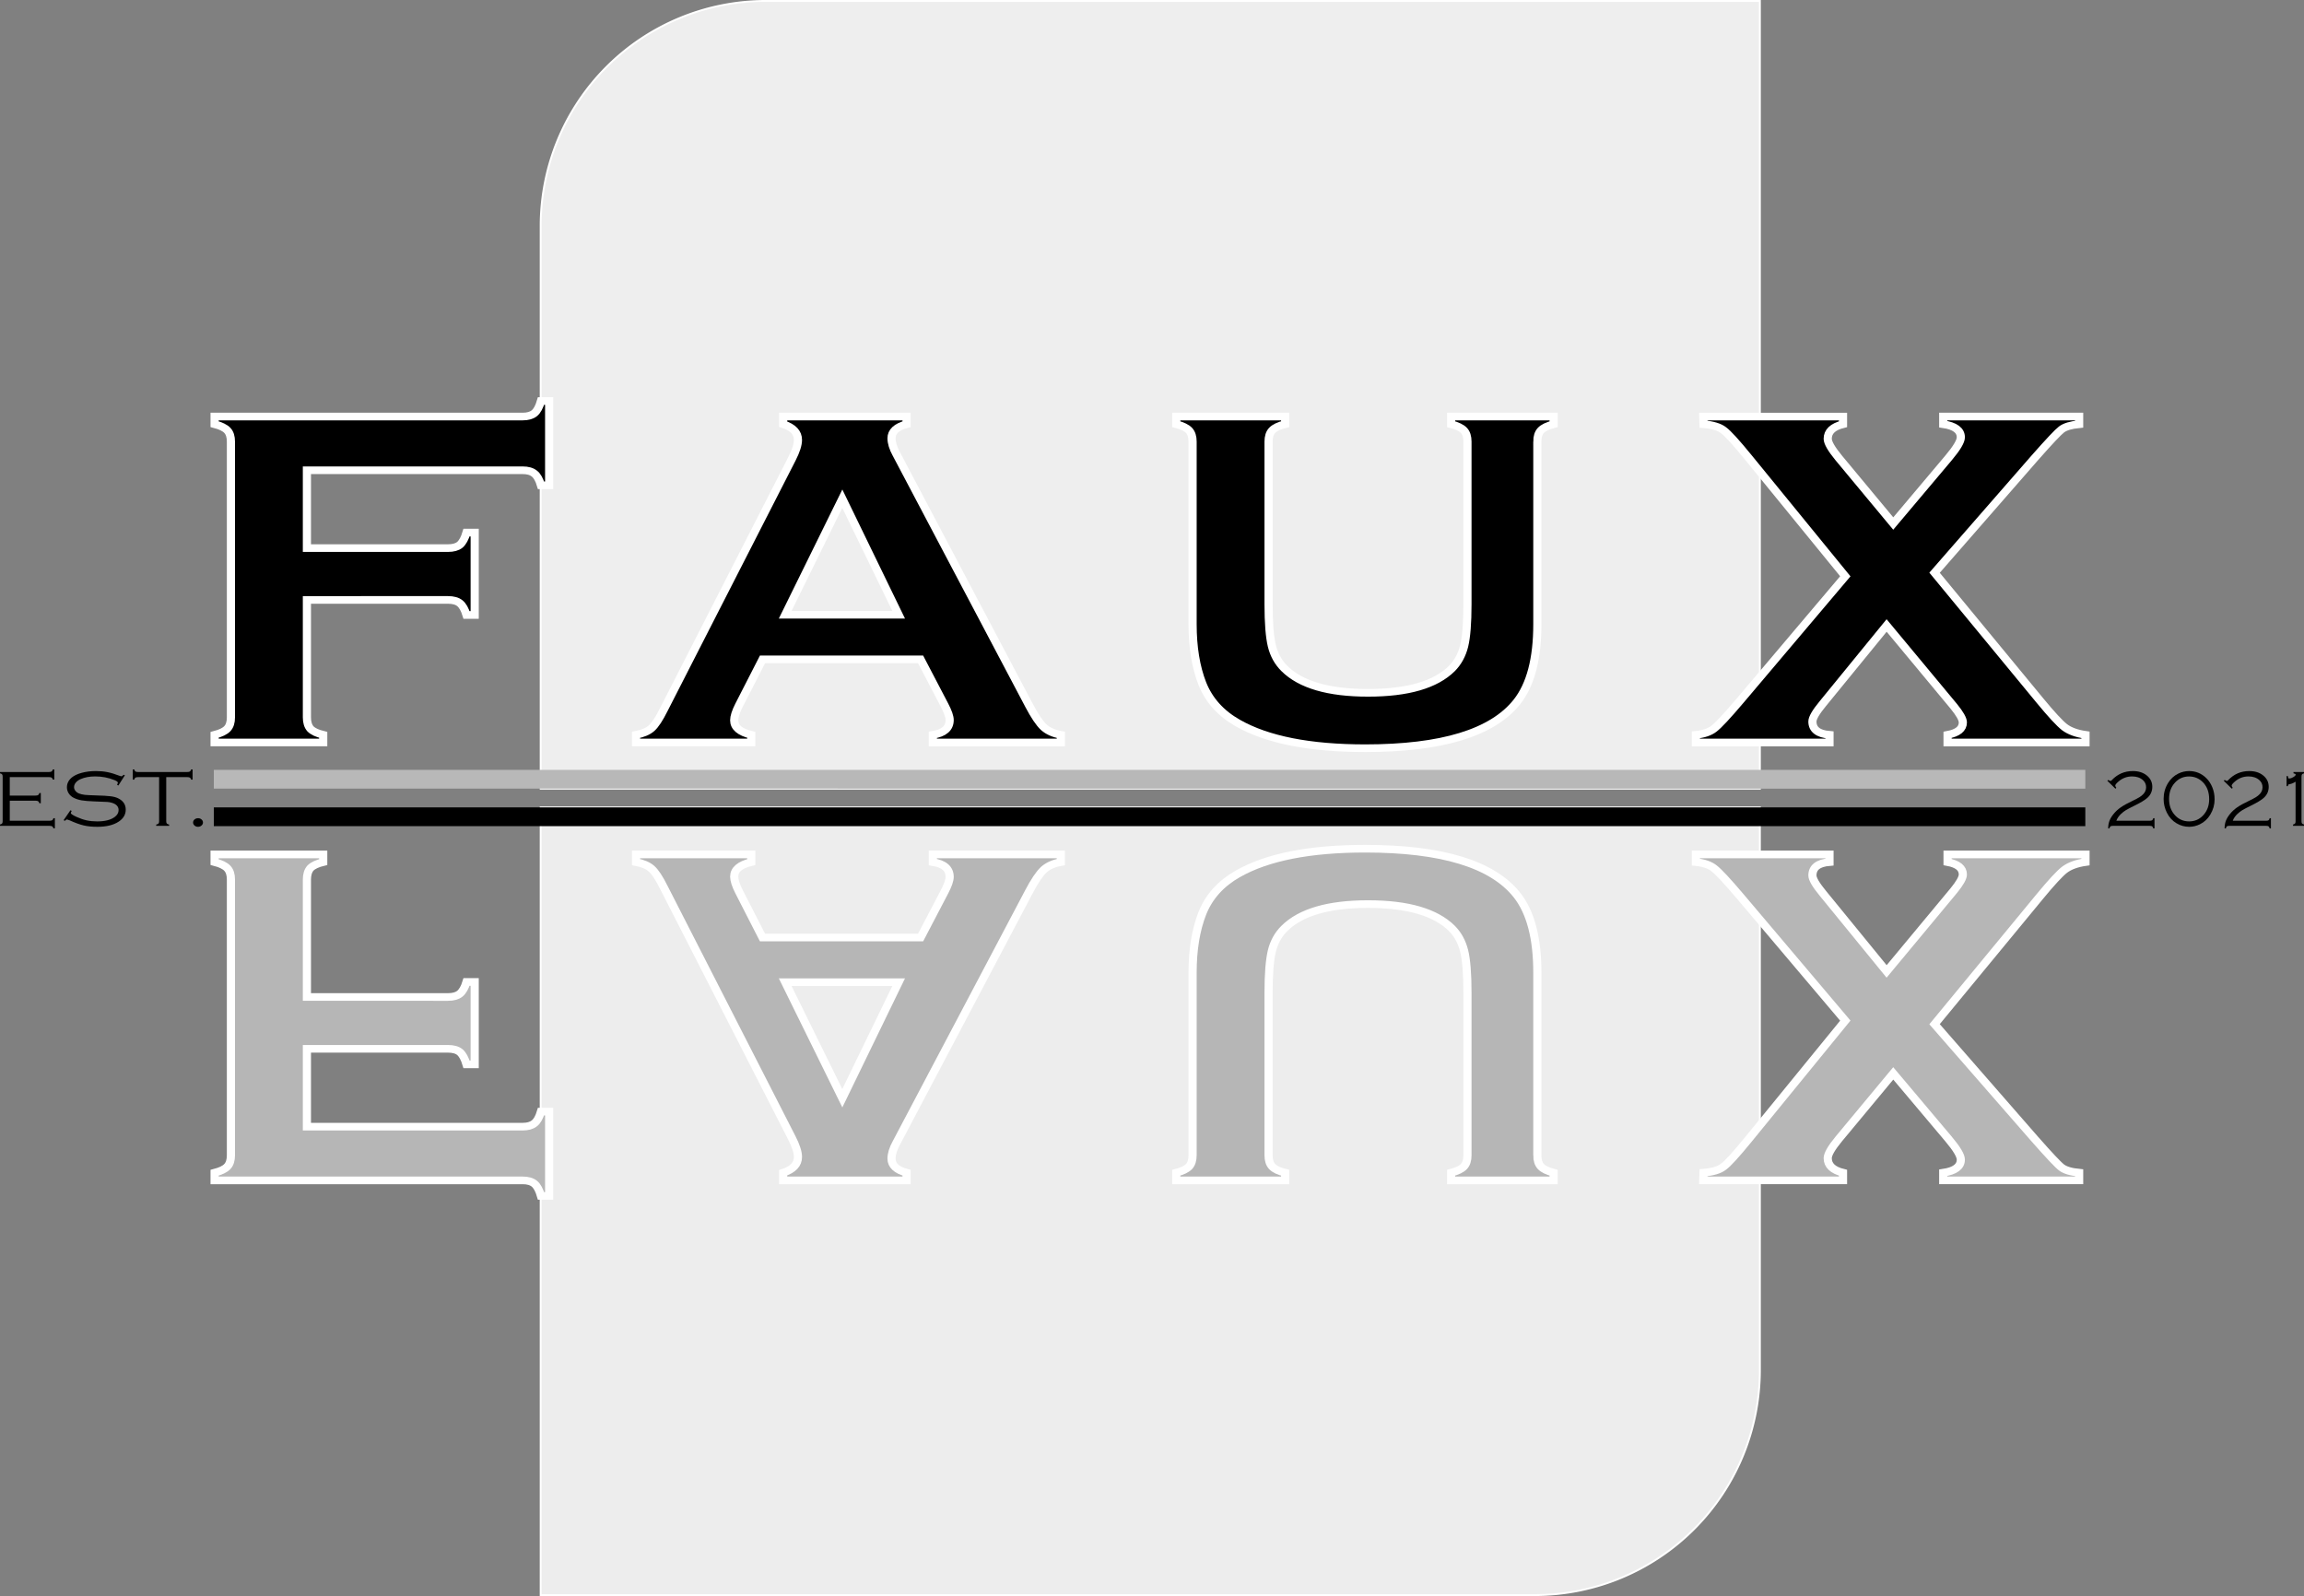
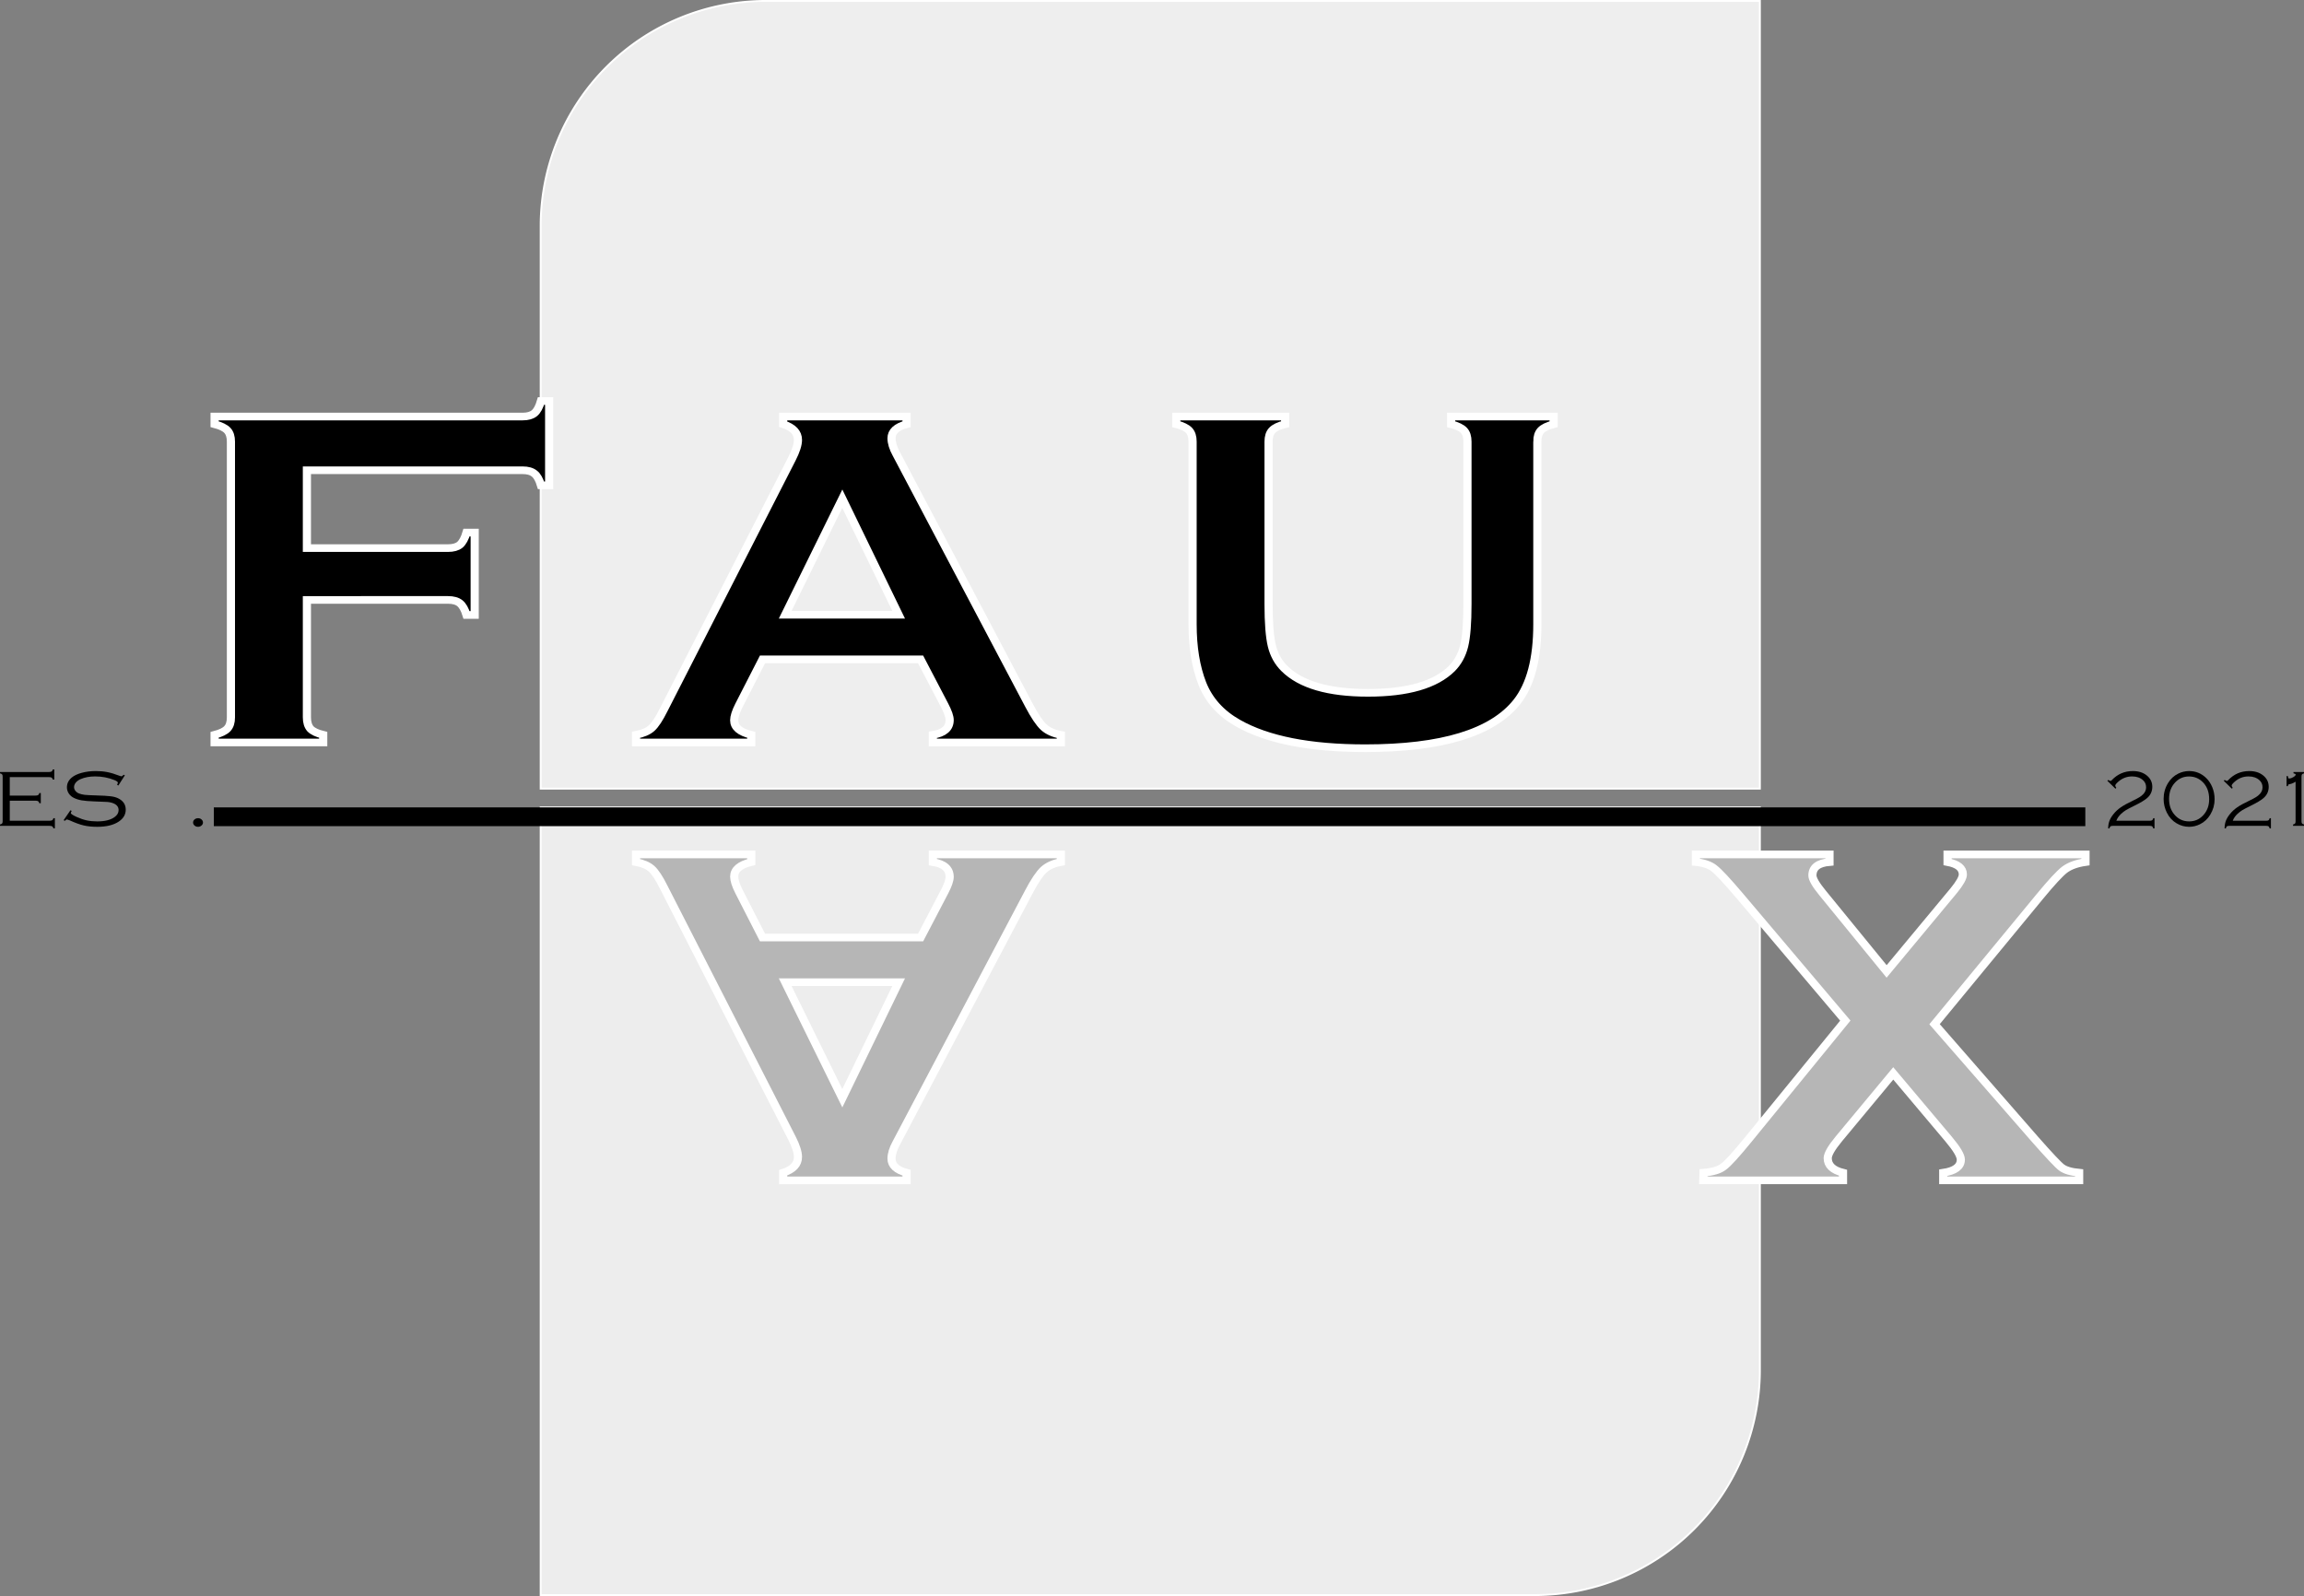
<svg xmlns="http://www.w3.org/2000/svg" xmlns:ns1="http://www.inkscape.org/namespaces/inkscape" xmlns:ns2="http://sodipodi.sourceforge.net/DTD/sodipodi-0.dtd" width="324.996mm" height="225.16mm" viewBox="0 0 324.996 225.16" version="1.1" id="svg5" ns1:version="1.1.1 (3bf5ae0d25, 2021-09-20)" ns2:docname="FAUX.svg">
  <rect x="0" y="0" width="324.996" height="225.16" fill="#808080" stroke="none" />
  <ns2:namedview id="namedview7" pagecolor="#ffffff" bordercolor="#999999" borderopacity="1" ns1:pageshadow="0" ns1:pageopacity="0" ns1:pagecheckerboard="0" ns1:document-units="mm" showgrid="false" showborder="false" showguides="true" ns1:guide-bbox="true" ns1:zoom="0.70710678" ns1:cx="747.07105" ns1:cy="601.49593" ns1:window-width="3840" ns1:window-height="2066" ns1:window-x="-11" ns1:window-y="-11" ns1:window-maximized="1" ns1:current-layer="layer1" ns1:rotation="-1" fit-margin-top="0" fit-margin-left="0" fit-margin-right="0" fit-margin-bottom="0">
    <ns2:guide position="30.163,155.773" orientation="1,0" id="guide16952" />
    <ns2:guide position="294.151,141.221" orientation="1,0" id="guide16954" />
    <ns2:guide position="127.688,166.684" orientation="0,-1" id="guide16956" />
    <ns2:guide position="5.706,120.66" orientation="0,-1" id="guide16958" />
    <ns1:grid type="xygrid" id="grid16960" originx="92.141" originy="16.007" />
  </ns2:namedview>
  <defs id="defs2">
    <ns1:path-effect effect="fillet_chamfer" id="path-effect41810" is_visible="true" lpeversion="1" satellites_param="F,0,0,1,0,0,0,1 @ F,0,0,1,0,0,0,1 @ F,0,0,1,0,31.75,0,1 @ F,0,0,1,0,0,0,1" unit="px" method="auto" mode="F" radius="0" chamfer_steps="1" flexible="false" use_knot_distance="true" apply_no_radius="true" apply_with_radius="true" only_selected="false" hide_knots="false" />
    <ns1:path-effect effect="fillet_chamfer" id="path-effect41789" is_visible="true" lpeversion="1" satellites_param="F,0,0,1,0,31.75,0,1 @ F,0,0,1,0,0,0,1 @ F,0,0,1,0,0,0,1 @ F,0,0,1,0,0,0,1" unit="px" method="auto" mode="F" radius="0" chamfer_steps="1" flexible="false" use_knot_distance="true" apply_no_radius="true" apply_with_radius="true" only_selected="false" hide_knots="false" />
    <rect x="-630" y="450" width="110" height="60" id="rect19417" />
    <rect x="-238" y="127" width="455.546" height="98.803" id="rect2564" />
    <rect x="-238" y="127" width="455.546" height="98.803" id="rect17258" />
    <rect x="-630" y="450" width="118.57" height="58.261" id="rect22243" />
  </defs>
  <g ns1:label="Taso 1" ns1:groupmode="layer" id="layer1" transform="translate(92.141,16.007)">
    <g id="g42102">
      <path id="rect39619" d="M -15.875,97.896 H 156.104 v 79.375 a 31.75,31.75 135 0 1 -31.75,31.75 H -15.875 Z" style="fill:#ededed;fill-opacity:1;stroke:#ffffff;stroke-width:0.265" />
      <path id="rect39617" d="M 15.875,-15.875 H 156.104 V 95.25 H -15.875 V 15.875 A 31.75,31.75 135 0 1 15.875,-15.875 Z" style="fill:#eeeeee;fill-opacity:1;stroke:#ffffff;stroke-width:0.265" />
      <g aria-label="FAUX" transform="matrix(1.151,0,0,1.078,207.644,-124.411)" id="text2562" style="font-size:64px;line-height:1.25;font-family:'Copperplate Gothic Bold';-inkscape-font-specification:'Copperplate Gothic Bold, Normal';letter-spacing:14.24px;white-space:pre;shape-inside:url(#rect2564);stroke:#ffffff">
        <path d="m -222.844,179.072 v 15.375 q 0,0.969 0.438,1.5 0.469,0.5 1.562,0.781 v 1 h -13.312 v -1 q 1.125,-0.312 1.562,-0.812 0.438,-0.5 0.438,-1.469 v -36.094 q 0,-0.969 -0.438,-1.469 -0.438,-0.5 -1.562,-0.812 v -1 h 37.75 q 0.938,0 1.438,-0.438 0.5,-0.438 0.812,-1.594 h 1 v 11.031 h -1 q -0.312,-1.125 -0.812,-1.531 -0.5,-0.438 -1.438,-0.438 h -26.438 v 10.188 h 17.281 q 0.969,0 1.469,-0.438 0.5,-0.469 0.812,-1.594 h 1 v 10.781 h -1 q -0.312,-1.094 -0.812,-1.531 -0.5,-0.438 -1.469,-0.438 z" id="path42106" />
        <path d="m -147.635,186.853 h -19.375 l -2.875,6 q -0.594,1.25 -0.594,1.969 0,1.375 2.094,1.906 v 1 h -14.125 v -1 q 1.25,-0.25 1.906,-0.875 0.656,-0.625 1.5,-2.438 l 15.688,-32.781 q 0.75,-1.562 0.75,-2.5 0,-1.438 -1.812,-2.062 v -1 h 15.125 v 1 q -1.844,0.531 -1.844,1.844 0,0.906 0.594,2.062 l 16.25,32.875 q 1.031,2.094 1.812,2.875 0.781,0.75 2.094,1 v 1 h -15.688 v -1 q 2.062,-0.344 2.062,-1.938 0,-0.656 -0.625,-1.938 z m -2.688,-5.844 -6.906,-15.188 -7,15.188 z" id="path42108" />
        <path d="m -72.051,158.353 v 23.906 q 0,6.781 -2.5,10.156 -4.5,6.062 -18.594,6.062 -10.188,0 -15.594,-3.281 -3.156,-1.906 -4.375,-5.188 -1.188,-3.25 -1.188,-7.75 v -23.906 q 0,-0.969 -0.438,-1.469 -0.438,-0.5 -1.562,-0.812 v -1 h 13.344 v 1 q -1.125,0.281 -1.594,0.812 -0.438,0.5 -0.438,1.469 v 21.281 q 0,3.688 0.406,5.469 0.406,1.75 1.531,2.938 3,3.188 10.25,3.188 7.281,0 10.281,-3.188 1.094,-1.188 1.5,-2.938 0.406,-1.781 0.406,-5.469 v -21.281 q 0,-0.969 -0.438,-1.469 -0.438,-0.5 -1.562,-0.812 v -1 h 12.562 v 1 q -1.125,0.312 -1.562,0.812 -0.438,0.5 -0.438,1.469 z" id="path42110" />
-         <path d="m -23.373,175.51 12.906,16.719 q 2.125,2.75 3.031,3.5 0.938,0.75 2.562,1 v 1 H -21.779 v -1 q 1.875,-0.375 1.875,-1.625 0,-0.656 -1.125,-2.125 l -8.219,-10.562 -7.812,10.219 q -1.281,1.656 -1.281,2.344 0,1.562 2.094,1.75 v 1 h -16.375 v -1 q 1.438,-0.156 2.219,-0.812 0.812,-0.656 3.219,-3.688 l 12.875,-16.25 -11.844,-15.5 q -2.312,-3.031 -3.094,-3.625 -0.75,-0.625 -2.438,-0.781 l -0.031,-1 h 17.125 v 1 q -1.875,0.5 -1.875,1.906 0,0.75 1.344,2.5 l 6.688,8.594 6.781,-8.594 q 1.5,-1.906 1.5,-2.688 0,-1.375 -2.156,-1.719 v -1 h 16.656 v 1 q -1.5,0.156 -2.156,0.688 -0.625,0.5 -3.281,3.719 z" id="path42112" />
      </g>
-       <path id="rect17170" style="fill:#b8b8b8;stroke-width:0.265" d="M -61.979,92.604 H 202.009 v 2.646 H -61.979 Z" />
      <path id="rect17172" style="stroke-width:0.265" d="M -61.979,97.896 H 202.009 v 2.646 H -61.979 Z" />
      <g aria-label="FAUX" transform="matrix(1.151,0,0,-1.078,207.644,317.683)" id="text17256" style="font-size:64px;line-height:1.25;font-family:'Copperplate Gothic Bold';-inkscape-font-specification:'Copperplate Gothic Bold, Normal';letter-spacing:14.24px;white-space:pre;shape-inside:url(#rect17258);fill:#b6b6b6;stroke:#ffffff">
-         <path d="m -222.844,179.072 v 15.375 q 0,0.969 0.438,1.5 0.469,0.5 1.562,0.781 v 1 h -13.312 v -1 q 1.125,-0.312 1.562,-0.812 0.438,-0.5 0.438,-1.469 v -36.094 q 0,-0.969 -0.438,-1.469 -0.438,-0.5 -1.562,-0.812 v -1 h 37.75 q 0.938,0 1.438,-0.438 0.5,-0.438 0.812,-1.594 h 1 v 11.031 h -1 q -0.312,-1.125 -0.812,-1.531 -0.5,-0.438 -1.438,-0.438 h -26.438 v 10.188 h 17.281 q 0.969,0 1.469,-0.438 0.5,-0.469 0.812,-1.594 h 1 v 10.781 h -1 q -0.312,-1.094 -0.812,-1.531 -0.5,-0.438 -1.469,-0.438 z" id="path42117" />
        <path d="m -147.635,186.853 h -19.375 l -2.875,6 q -0.594,1.25 -0.594,1.969 0,1.375 2.094,1.906 v 1 h -14.125 v -1 q 1.25,-0.25 1.906,-0.875 0.656,-0.625 1.5,-2.438 l 15.688,-32.781 q 0.75,-1.562 0.75,-2.5 0,-1.438 -1.812,-2.062 v -1 h 15.125 v 1 q -1.844,0.531 -1.844,1.844 0,0.906 0.594,2.062 l 16.25,32.875 q 1.031,2.094 1.812,2.875 0.781,0.75 2.094,1 v 1 h -15.688 v -1 q 2.062,-0.344 2.062,-1.938 0,-0.656 -0.625,-1.938 z m -2.688,-5.844 -6.906,-15.188 -7,15.188 z" id="path42119" />
-         <path d="m -72.051,158.353 v 23.906 q 0,6.781 -2.5,10.156 -4.5,6.062 -18.594,6.062 -10.188,0 -15.594,-3.281 -3.156,-1.906 -4.375,-5.188 -1.188,-3.25 -1.188,-7.75 v -23.906 q 0,-0.969 -0.438,-1.469 -0.438,-0.5 -1.562,-0.812 v -1 h 13.344 v 1 q -1.125,0.281 -1.594,0.812 -0.438,0.5 -0.438,1.469 v 21.281 q 0,3.688 0.406,5.469 0.406,1.75 1.531,2.938 3,3.188 10.25,3.188 7.281,0 10.281,-3.188 1.094,-1.188 1.5,-2.938 0.406,-1.781 0.406,-5.469 v -21.281 q 0,-0.969 -0.438,-1.469 -0.438,-0.5 -1.562,-0.812 v -1 h 12.562 v 1 q -1.125,0.312 -1.562,0.812 -0.438,0.5 -0.438,1.469 z" id="path42121" />
        <path d="m -23.373,175.51 12.906,16.719 q 2.125,2.75 3.031,3.5 0.938,0.75 2.562,1 v 1 H -21.779 v -1 q 1.875,-0.375 1.875,-1.625 0,-0.656 -1.125,-2.125 l -8.219,-10.562 -7.812,10.219 q -1.281,1.656 -1.281,2.344 0,1.562 2.094,1.75 v 1 h -16.375 v -1 q 1.438,-0.156 2.219,-0.812 0.812,-0.656 3.219,-3.688 l 12.875,-16.25 -11.844,-15.5 q -2.312,-3.031 -3.094,-3.625 -0.75,-0.625 -2.438,-0.781 l -0.031,-1 h 17.125 v 1 q -1.875,0.5 -1.875,1.906 0,0.75 1.344,2.5 l 6.688,8.594 6.781,-8.594 q 1.5,-1.906 1.5,-2.688 0,-1.375 -2.156,-1.719 v -1 h 16.656 v 1 q -1.5,0.156 -2.156,0.688 -0.625,0.5 -3.281,3.719 z" id="path42123" />
      </g>
      <g aria-label="EST." transform="matrix(0.328,0,0,0.285,113.502,-40.347)" id="text19415" style="font-size:40px;line-height:1.25;font-family:'Copperplate Gothic Light';-inkscape-font-specification:'Copperplate Gothic Light, Normal';white-space:pre;shape-inside:url(#rect19417)">
        <path d="m -622.754,481.764 v 9.902 h 17.09 q 0.82,0 1.152,-0.254 0.352,-0.254 0.527,-0.996 h 0.625 v 5.039 h -0.605 q -0.195,-0.742 -0.547,-0.996 -0.332,-0.254 -1.152,-0.254 h -21.406 v -0.625 q 0.762,-0.195 0.996,-0.527 0.254,-0.332 0.254,-1.152 v -22.051 q 0,-0.82 -0.254,-1.152 -0.254,-0.332 -0.996,-0.527 v -0.625 h 21.152 q 0.82,0 1.152,-0.254 0.332,-0.254 0.527,-1.016 h 0.625 v 5.039 h -0.625 q -0.176,-0.723 -0.527,-0.977 -0.332,-0.254 -1.152,-0.254 h -16.836 v 9.141 h 11.035 q 0.82,0 1.152,-0.254 0.352,-0.254 0.527,-0.996 h 0.625 v 5.039 h -0.625 q -0.176,-0.742 -0.527,-0.996 -0.332,-0.254 -1.152,-0.254 z" id="path42126" />
        <path d="m -573.262,469.186 -2.793,5.039 -0.547,-0.293 q 0.332,-0.879 0.332,-1.094 0,-0.586 -1.445,-1.27 -3.926,-1.836 -8.32,-1.836 -3.613,0 -6.289,1.348 -1.289,0.664 -2.051,1.719 -0.742,1.055 -0.742,2.227 0,0.977 0.586,1.855 0.586,0.859 1.543,1.289 1.055,0.488 2.48,0.684 1.445,0.176 4.688,0.273 4.492,0.137 6.426,0.43 1.934,0.273 3.184,0.977 3.32,1.855 3.32,5.645 0,3.613 -3.008,5.918 -3.34,2.578 -9.199,2.578 -3.379,0 -5.898,-0.684 -2.52,-0.684 -6.016,-2.52 -0.977,-0.449 -1.152,-0.449 -0.293,0 -0.918,0.703 l -0.527,-0.332 2.93,-4.902 0.547,0.312 q -0.371,0.781 -0.371,1.055 0,0.625 2.5,1.934 2.246,1.172 4.316,1.699 2.09,0.508 4.531,0.508 4.941,0 7.5,-2.168 1.699,-1.445 1.699,-3.438 0,-2.617 -2.91,-3.613 -0.938,-0.332 -1.953,-0.41 -0.996,-0.098 -5.703,-0.273 -3.359,-0.137 -5.273,-0.508 -1.895,-0.371 -3.379,-1.211 -1.387,-0.781 -2.207,-2.188 -0.801,-1.406 -0.801,-3.066 0,-2.832 2.109,-4.863 1.562,-1.484 4.316,-2.324 2.754,-0.859 6.035,-0.859 2.676,0 4.961,0.527 2.305,0.527 5.195,1.816 0.645,0.273 0.801,0.273 0.352,0 0.957,-0.781 z" id="path42128" />
-         <path d="m -555.469,470.084 v 21.816 q 0,0.801 0.254,1.152 0.254,0.332 0.996,0.527 v 0.625 h -5.566 v -0.625 q 0.742,-0.195 0.996,-0.527 0.254,-0.332 0.254,-1.152 V 470.084 h -9.023 q -0.82,0 -1.172,0.254 -0.332,0.234 -0.508,0.977 h -0.625 v -5.039 h 0.625 q 0.176,0.762 0.508,1.016 0.352,0.254 1.172,0.254 h 21.113 q 0.82,0 1.152,-0.254 0.352,-0.254 0.527,-1.016 h 0.625 v 5.039 h -0.625 q -0.176,-0.742 -0.527,-0.977 -0.332,-0.254 -1.152,-0.254 z" id="path42130" />
        <path d="m -541.797,490.416 q 0.898,0 1.504,0.625 0.625,0.625 0.625,1.523 0,0.859 -0.645,1.484 -0.625,0.625 -1.484,0.625 -0.879,0 -1.504,-0.625 -0.625,-0.645 -0.625,-1.504 0,-0.879 0.605,-1.484 0.625,-0.625 1.523,-0.645 z" id="path42132" />
      </g>
      <g aria-label="2021" transform="matrix(0.285,0,0,0.285,383.886,-40.347)" id="text22241" style="font-size:40px;line-height:1.25;font-family:'Copperplate Gothic Light';-inkscape-font-specification:'Copperplate Gothic Light, Normal';white-space:pre;shape-inside:url(#rect22243)">
        <path d="m -623.262,475.807 -4.004,-3.906 0.449,-0.43 q 0.762,0.508 1.152,0.508 0.215,0 0.566,-0.371 4.258,-4.531 10.469,-4.531 4.16,0 6.836,2.148 2.773,2.207 2.773,5.645 0,3.398 -2.637,5.645 -1.816,1.543 -6.016,3.613 -3.203,1.582 -4.414,2.305 -1.191,0.723 -2.383,1.836 -1.66,1.543 -2.344,3.398 h 16.582 q 0.82,0 1.152,-0.254 0.352,-0.254 0.527,-0.996 h 0.625 v 5.039 h -0.625 q -0.176,-0.742 -0.527,-0.996 -0.332,-0.254 -1.152,-0.254 h -18.32 q -0.82,0 -1.172,0.254 -0.332,0.254 -0.508,0.996 h -0.625 q 0.019,-2.09 0.605,-3.672 0.586,-1.602 1.953,-3.32 1.504,-1.914 3.633,-3.398 2.129,-1.484 5.977,-3.301 2.305,-1.113 3.359,-1.777 1.074,-0.664 1.895,-1.543 1.348,-1.445 1.348,-3.359 0,-2.129 -1.562,-3.516 -2.051,-1.836 -5.371,-1.836 -3.75,0 -6.66,2.461 -1.68,1.445 -1.68,2.07 0,0.449 0.527,1.094 z" id="path42135" />
        <path d="m -586.816,467.076 q 4.961,0 8.516,3.496 1.855,1.816 2.949,4.453 1.172,2.812 1.172,6.035 0,4.023 -2.129,7.578 -1.934,3.203 -5.156,4.785 -2.539,1.25 -5.332,1.25 -3.301,0 -6.191,-1.719 -3.086,-1.816 -4.805,-5.254 -1.621,-3.203 -1.621,-6.836 0,-4.219 2.129,-7.754 1.914,-3.203 5.156,-4.785 2.461,-1.211 5.312,-1.25 z m 0,2.676 q -4.141,0 -6.953,3.027 -2.949,3.164 -2.949,8.086 0,4.922 2.949,8.105 2.793,3.027 6.973,3.027 4.18,0 6.973,-3.027 2.949,-3.184 2.949,-7.949 0,-5.117 -2.949,-8.242 -2.812,-2.988 -6.992,-3.027 z" id="path42137" />
        <path d="m -565.645,475.807 -4.004,-3.906 0.449,-0.43 q 0.762,0.508 1.152,0.508 0.215,0 0.566,-0.371 4.258,-4.531 10.469,-4.531 4.16,0 6.836,2.148 2.773,2.207 2.773,5.645 0,3.398 -2.637,5.645 -1.816,1.543 -6.016,3.613 -3.203,1.582 -4.414,2.305 -1.191,0.723 -2.383,1.836 -1.66,1.543 -2.344,3.398 h 16.582 q 0.82,0 1.152,-0.254 0.352,-0.254 0.527,-0.996 h 0.625 v 5.039 h -0.625 q -0.176,-0.742 -0.527,-0.996 -0.332,-0.254 -1.152,-0.254 h -18.32 q -0.82,0 -1.172,0.254 -0.332,0.254 -0.508,0.996 h -0.625 q 0.019,-2.09 0.605,-3.672 0.586,-1.602 1.953,-3.32 1.504,-1.914 3.633,-3.398 2.129,-1.484 5.977,-3.301 2.305,-1.113 3.359,-1.777 1.074,-0.664 1.895,-1.543 1.348,-1.445 1.348,-3.359 0,-2.129 -1.562,-3.516 -2.051,-1.836 -5.371,-1.836 -3.75,0 -6.66,2.461 -1.68,1.445 -1.68,2.07 0,0.449 0.527,1.094 z" id="path42139" />
        <path d="m -534.102,472.35 q -1.641,1.016 -2.871,1.191 -0.547,0.078 -0.684,0.234 -0.137,0.137 -0.273,0.781 h -0.625 v -5 h 0.625 q 0.117,0.879 0.215,1.035 0.098,0.156 0.488,0.156 0.918,0 2.051,-0.684 1.133,-0.684 1.133,-1.25 0,-0.391 -1.094,-0.605 v -0.664 h 5.215 v 0.664 q -0.742,0.176 -0.996,0.508 -0.254,0.332 -0.254,1.133 v 22.051 q 0,0.801 0.254,1.133 0.254,0.312 0.996,0.508 v 0.664 h -5.43 v -0.664 q 0.742,-0.176 0.996,-0.508 0.254,-0.332 0.254,-1.133 z" id="path42141" />
      </g>
    </g>
  </g>
</svg>